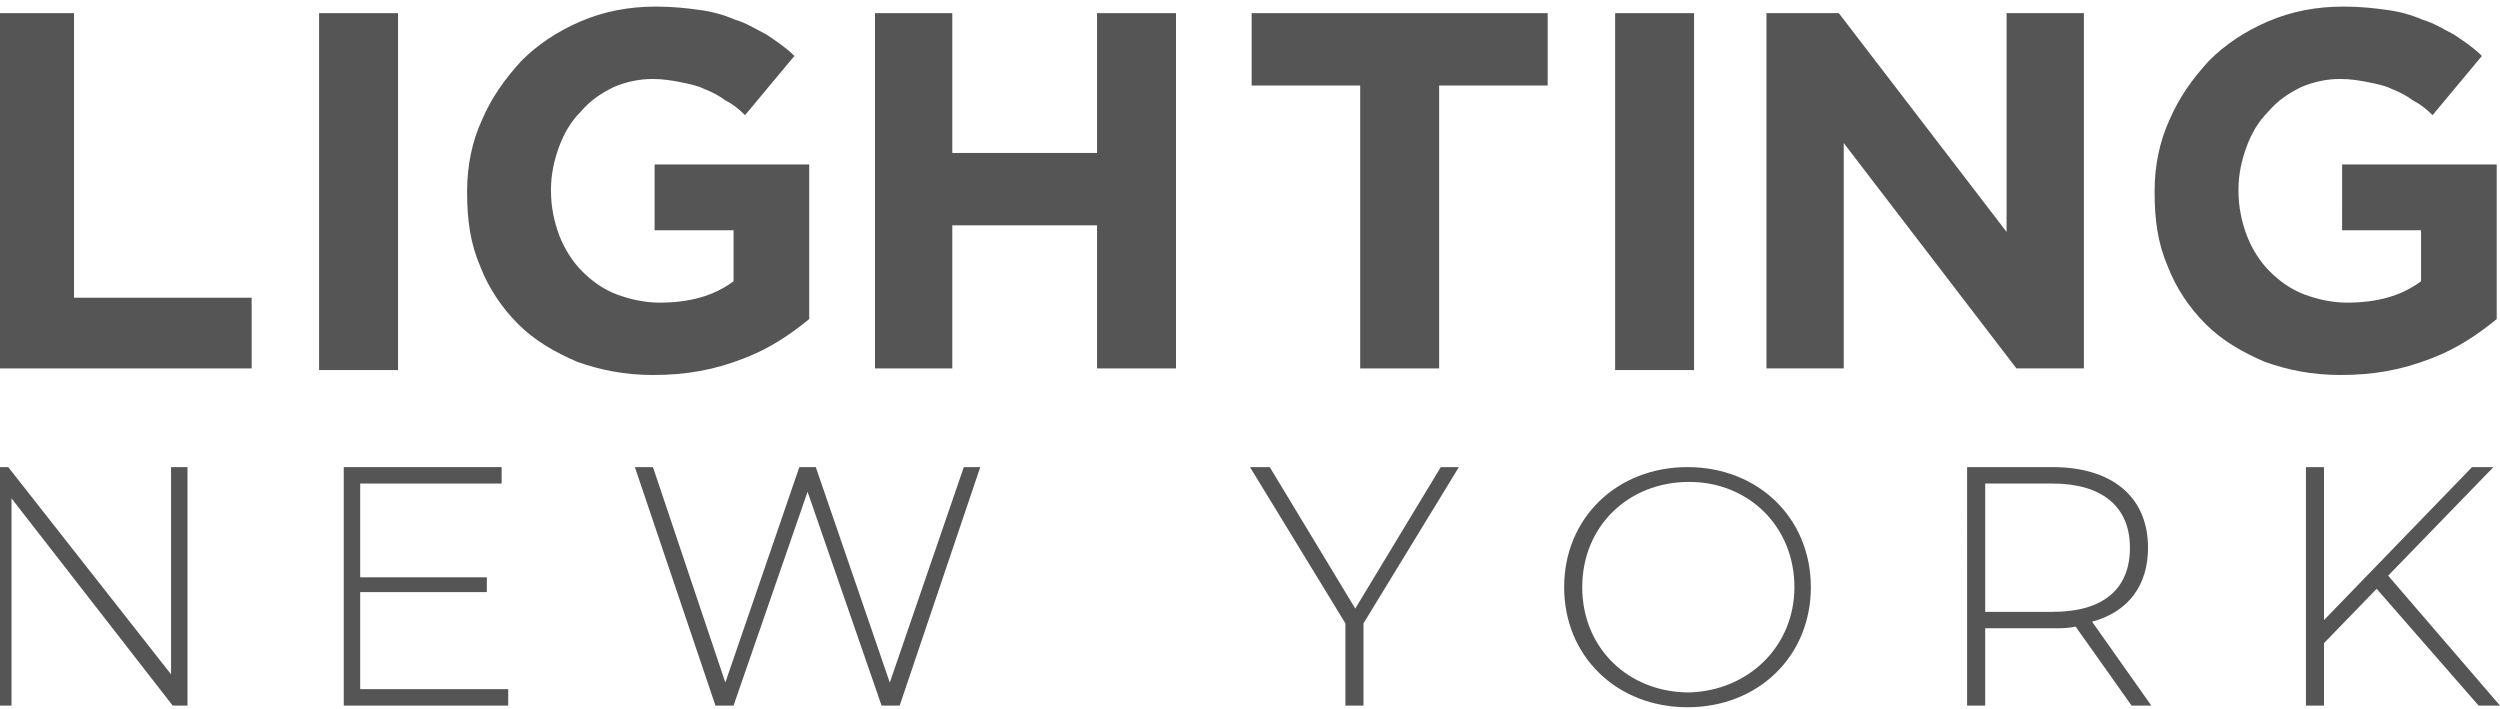
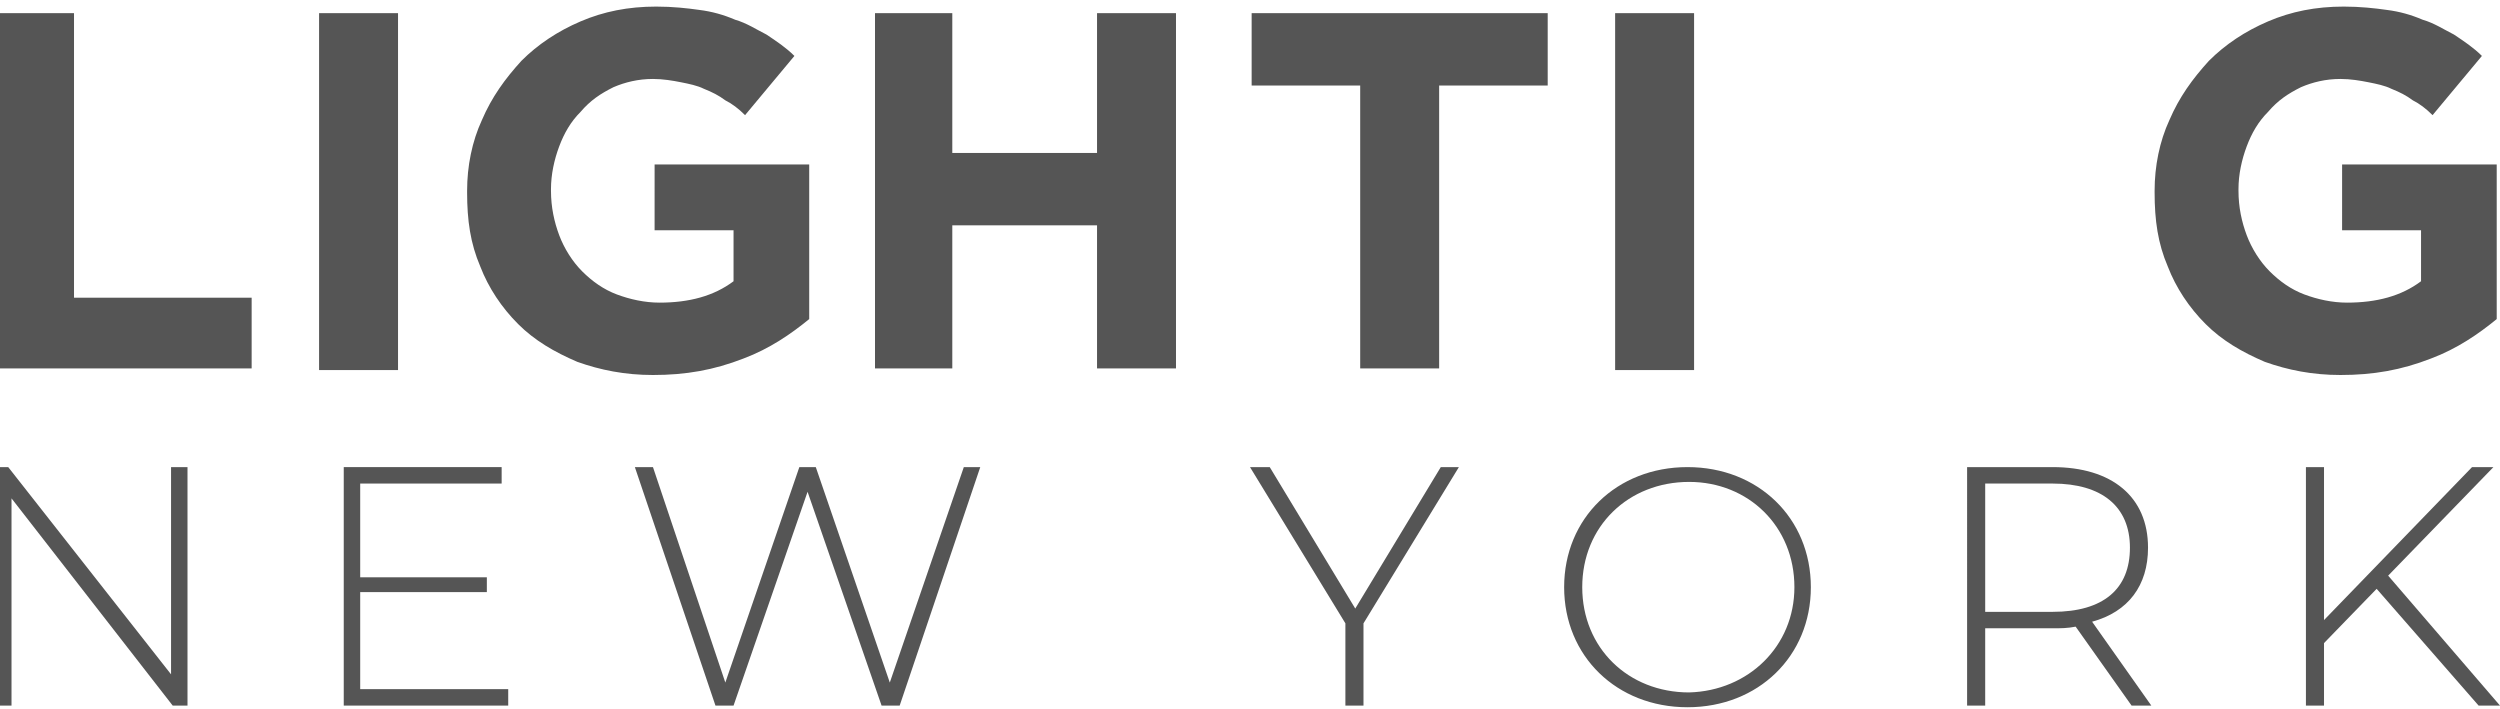
<svg xmlns="http://www.w3.org/2000/svg" version="1.1" id="Layer_1" x="0px" y="0px" viewBox="0 0 152 43.1" style="enable-background:new 0 0 152 43.1;" xml:space="preserve">
  <style type="text/css">
	.st0{fill:#555555;}
</style>
  <g>
    <polygon class="st0" points="-0.3,0.8 -0.3,22.4 15.3,22.4 15.3,18.1 4.5,18.1 4.5,0.8  " />
    <rect x="19.4" y="0.8" class="st0" width="4.8" height="21.7" />
    <g>
      <path class="st0" d="M39.7,22.8c-1.7,0-3.2-0.3-4.6-0.8c-1.4-0.6-2.6-1.3-3.6-2.3c-1-1-1.8-2.2-2.3-3.5c-0.6-1.4-0.8-2.8-0.8-4.5    v-0.1c0-1.5,0.3-3,0.9-4.3c0.6-1.4,1.4-2.5,2.4-3.6c1-1,2.2-1.8,3.6-2.4c1.4-0.6,2.9-0.9,4.6-0.9c1,0,1.9,0.1,2.6,0.2    c0.8,0.1,1.5,0.3,2.2,0.6c0.7,0.2,1.3,0.6,1.9,0.9c0.6,0.4,1.2,0.8,1.7,1.3l-3,3.6c-0.4-0.4-0.8-0.7-1.2-0.9    c-0.4-0.3-0.8-0.5-1.3-0.7c-0.4-0.2-0.9-0.3-1.4-0.4c-0.5-0.1-1.1-0.2-1.7-0.2c-0.9,0-1.7,0.2-2.4,0.5c-0.8,0.4-1.4,0.8-2,1.5    c-0.6,0.6-1,1.3-1.3,2.1c-0.3,0.8-0.5,1.7-0.5,2.6v0.1c0,1,0.2,1.9,0.5,2.7c0.3,0.8,0.8,1.6,1.4,2.2c0.6,0.6,1.3,1.1,2.1,1.4    c0.8,0.3,1.7,0.5,2.6,0.5c1.8,0,3.3-0.4,4.5-1.3v-3.1h-4.8V10h9.4v9.4c-1.1,0.9-2.4,1.8-4,2.4C43.4,22.5,41.7,22.8,39.7,22.8" />
    </g>
    <polygon class="st0" points="53.2,0.8 57.9,0.8 57.9,9.3 66.7,9.3 66.7,0.8 71.5,0.8 71.5,22.4 66.7,22.4 66.7,13.7 57.9,13.7    57.9,22.4 53.2,22.4  " />
    <polygon class="st0" points="82.7,5.2 76.1,5.2 76.1,0.8 94.1,0.8 94.1,5.2 87.5,5.2 87.5,22.4 82.7,22.4  " />
    <rect x="98.2" y="0.8" class="st0" width="4.8" height="21.7" />
-     <polygon class="st0" points="107.4,0.8 111.8,0.8 122,14.1 122,0.8 126.7,0.8 126.7,22.4 122.6,22.4 112.1,8.7 112.1,22.4    107.4,22.4  " />
    <g>
      <path class="st0" d="M142.3,22.8c-1.7,0-3.2-0.3-4.6-0.8c-1.4-0.6-2.6-1.3-3.6-2.3c-1-1-1.8-2.2-2.3-3.5c-0.6-1.4-0.8-2.8-0.8-4.5    v-0.1c0-1.5,0.3-3,0.9-4.3c0.6-1.4,1.4-2.5,2.4-3.6c1-1,2.2-1.8,3.6-2.4c1.4-0.6,2.9-0.9,4.6-0.9c1,0,1.9,0.1,2.6,0.2    c0.8,0.1,1.5,0.3,2.2,0.6c0.7,0.2,1.3,0.6,1.9,0.9c0.6,0.4,1.2,0.8,1.7,1.3l-3,3.6c-0.4-0.4-0.8-0.7-1.2-0.9    c-0.4-0.3-0.8-0.5-1.3-0.7c-0.4-0.2-0.9-0.3-1.4-0.4c-0.5-0.1-1.1-0.2-1.7-0.2c-0.9,0-1.7,0.2-2.4,0.5c-0.8,0.4-1.4,0.8-2,1.5    c-0.6,0.6-1,1.3-1.3,2.1c-0.3,0.8-0.5,1.7-0.5,2.6v0.1c0,1,0.2,1.9,0.5,2.7c0.3,0.8,0.8,1.6,1.4,2.2c0.6,0.6,1.3,1.1,2.1,1.4    c0.8,0.3,1.7,0.5,2.6,0.5c1.8,0,3.3-0.4,4.5-1.3v-3.1h-4.8V10h9.4v9.4c-1.1,0.9-2.4,1.8-4,2.4C146,22.5,144.3,22.8,142.3,22.8" />
    </g>
    <polygon class="st0" points="10.4,28.4 10.4,41 0.5,28.4 -0.3,28.4 -0.3,42.9 0.7,42.9 0.7,30.3 10.5,42.9 11.4,42.9 11.4,28.4     " />
    <polygon class="st0" points="20.9,28.4 20.9,42.9 30.9,42.9 30.9,41.9 21.9,41.9 21.9,36 29.6,36 29.6,35.1 21.9,35.1 21.9,29.4    30.5,29.4 30.5,28.4  " />
    <polygon class="st0" points="58.6,28.4 54.1,41.5 49.6,28.4 48.6,28.4 44.1,41.5 39.7,28.4 38.6,28.4 43.5,42.9 44.6,42.9    49.1,29.9 53.6,42.9 54.7,42.9 59.6,28.4  " />
    <polygon class="st0" points="87.6,28.4 82.4,37 77.2,28.4 76,28.4 81.8,37.9 81.8,42.9 82.9,42.9 82.9,37.9 88.7,28.4  " />
    <g>
      <path class="st0" d="M109.1,35.7c0-3.7-2.8-6.4-6.4-6.4c-3.7,0-6.5,2.7-6.5,6.4c0,3.7,2.8,6.4,6.5,6.4    C106.3,42,109.1,39.3,109.1,35.7 M95.1,35.7c0-4.2,3.2-7.3,7.5-7.3c4.3,0,7.5,3.1,7.5,7.3s-3.2,7.3-7.5,7.3    C98.3,43,95.1,39.9,95.1,35.7" />
      <path class="st0" d="M124.8,37.2c3.1,0,4.7-1.4,4.7-3.9c0-2.5-1.7-3.9-4.7-3.9h-4.1v7.8H124.8z M129.6,42.9l-3.4-4.8    c-0.5,0.1-0.9,0.1-1.4,0.1h-4.1v4.7h-1.1V28.4h5.2c3.6,0,5.8,1.8,5.8,4.9c0,2.3-1.2,3.9-3.4,4.5l3.6,5.1H129.6z" />
    </g>
    <polygon class="st0" points="150.3,28.4 141.3,37.7 141.3,28.4 140.2,28.4 140.2,42.9 141.3,42.9 141.3,39.1 144.5,35.8    150.7,42.9 152,42.9 145.2,35 151.6,28.4  " />
  </g>
</svg>